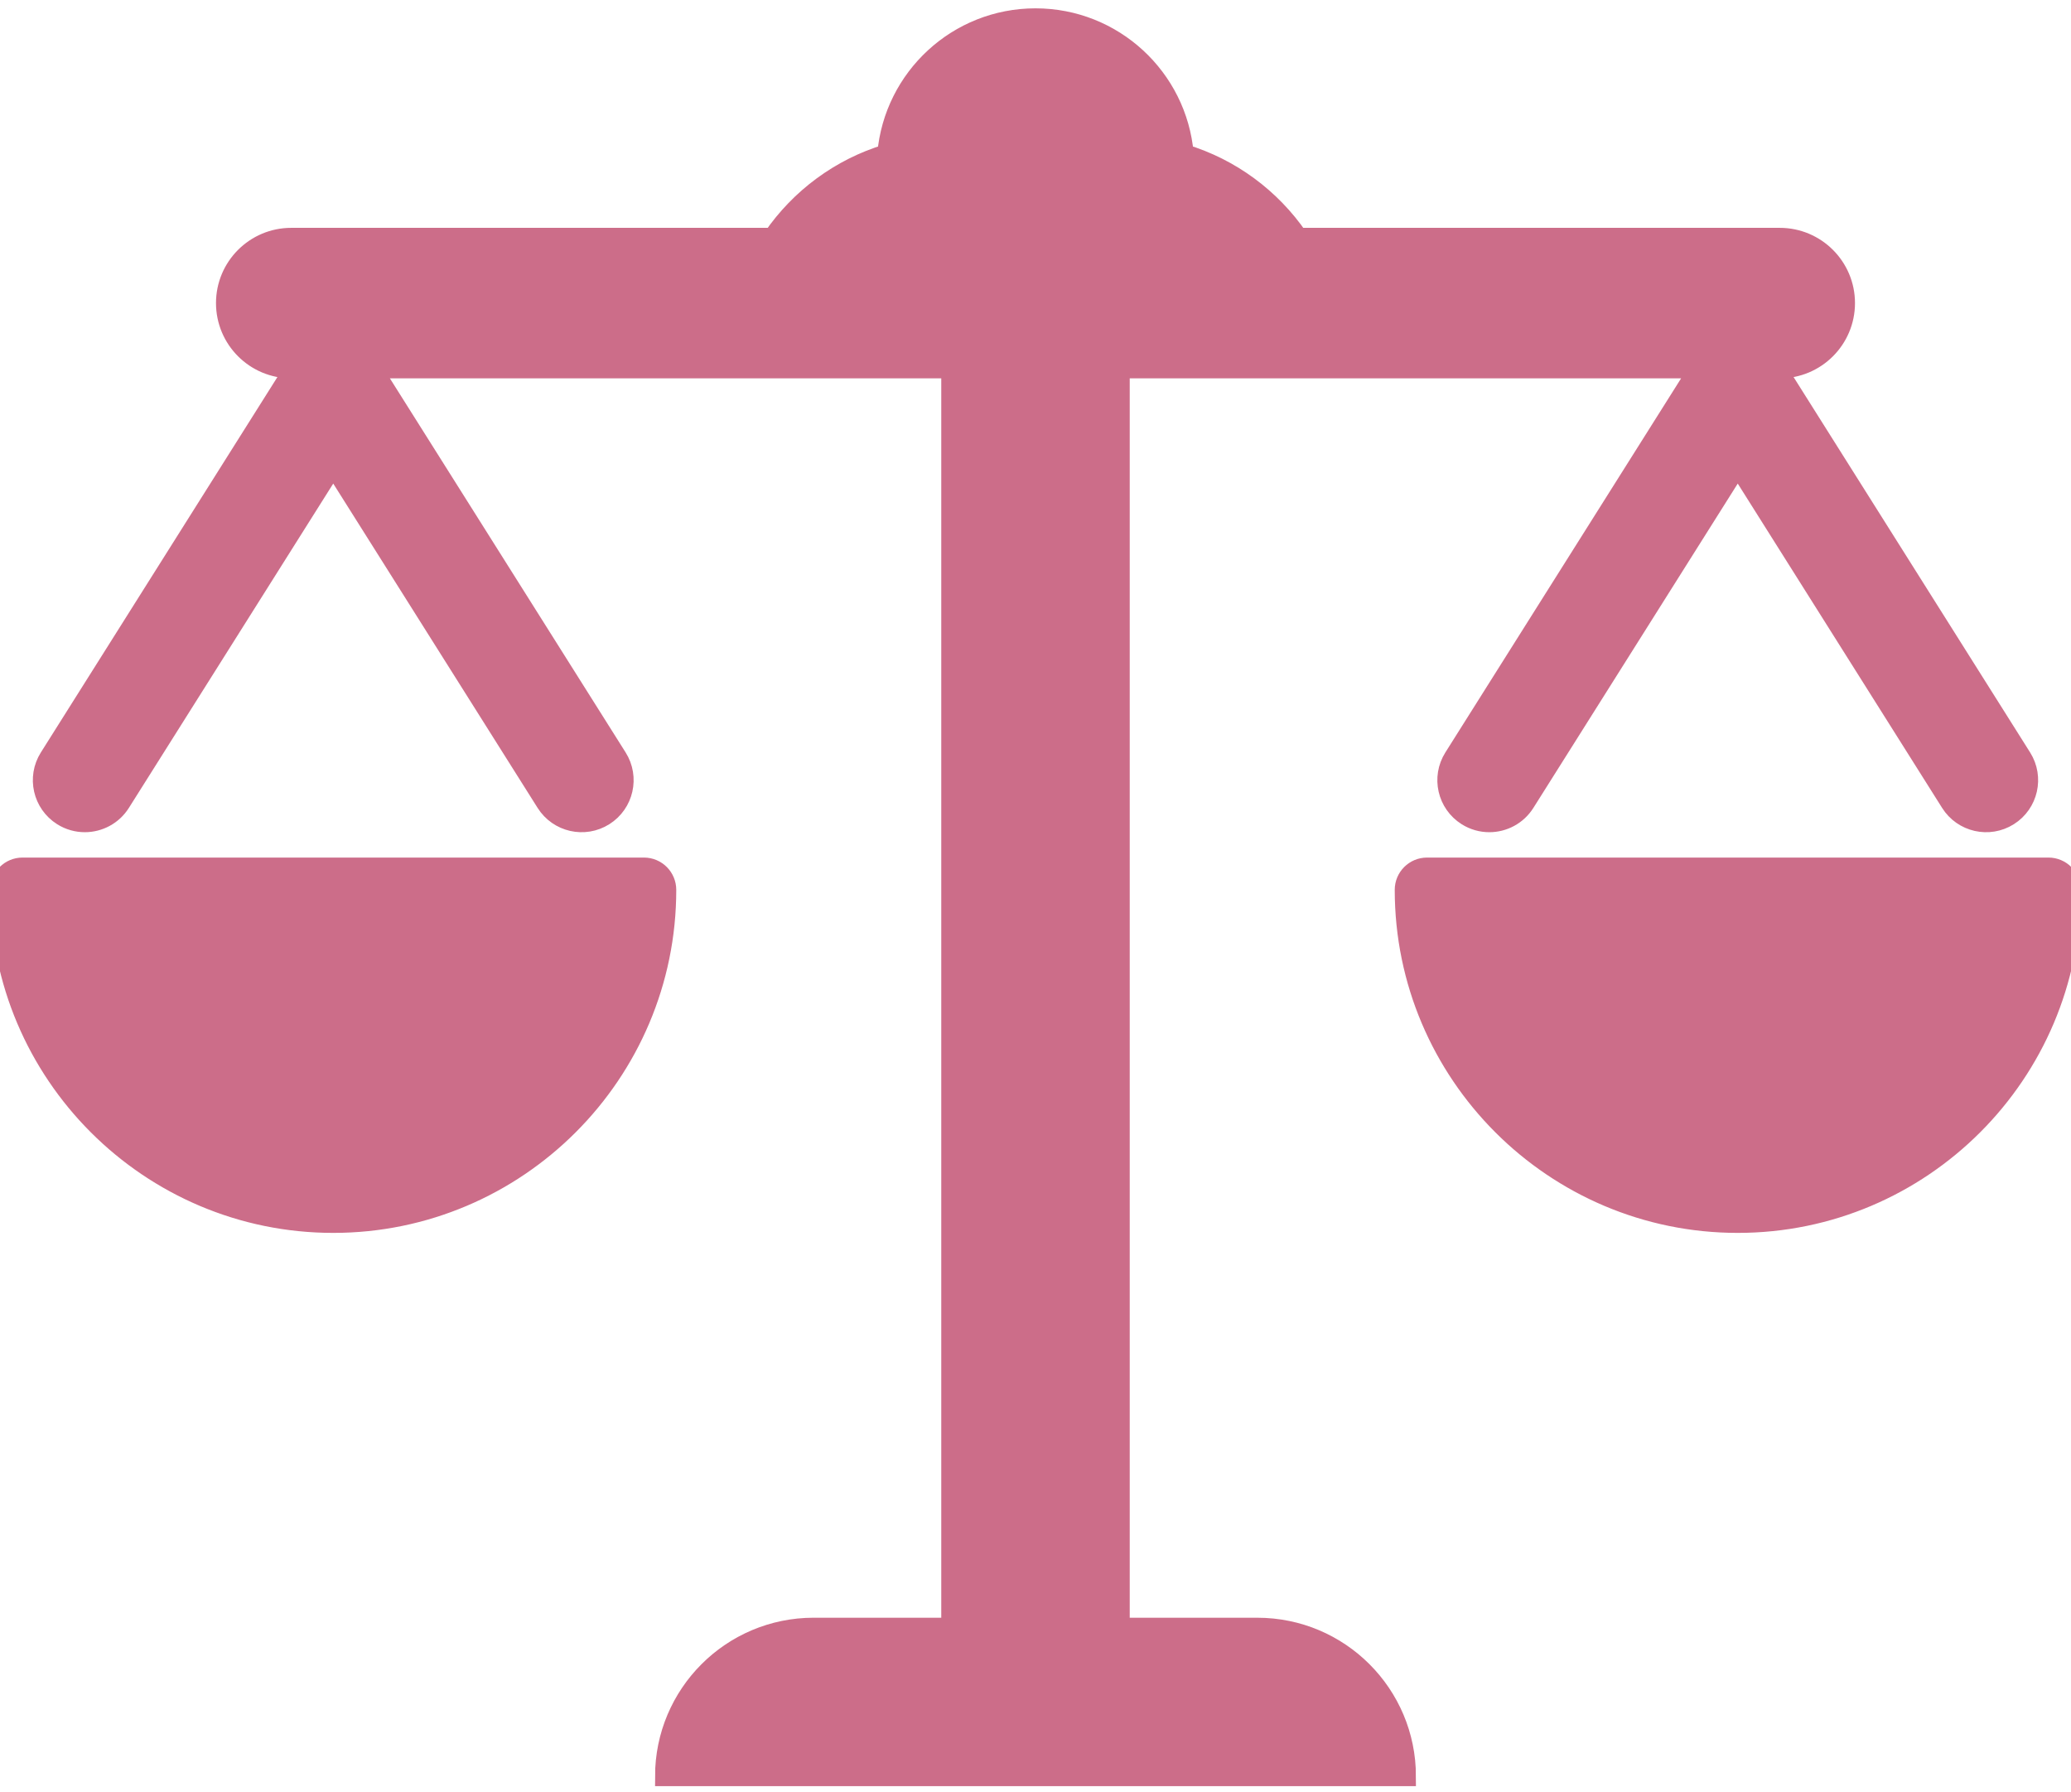
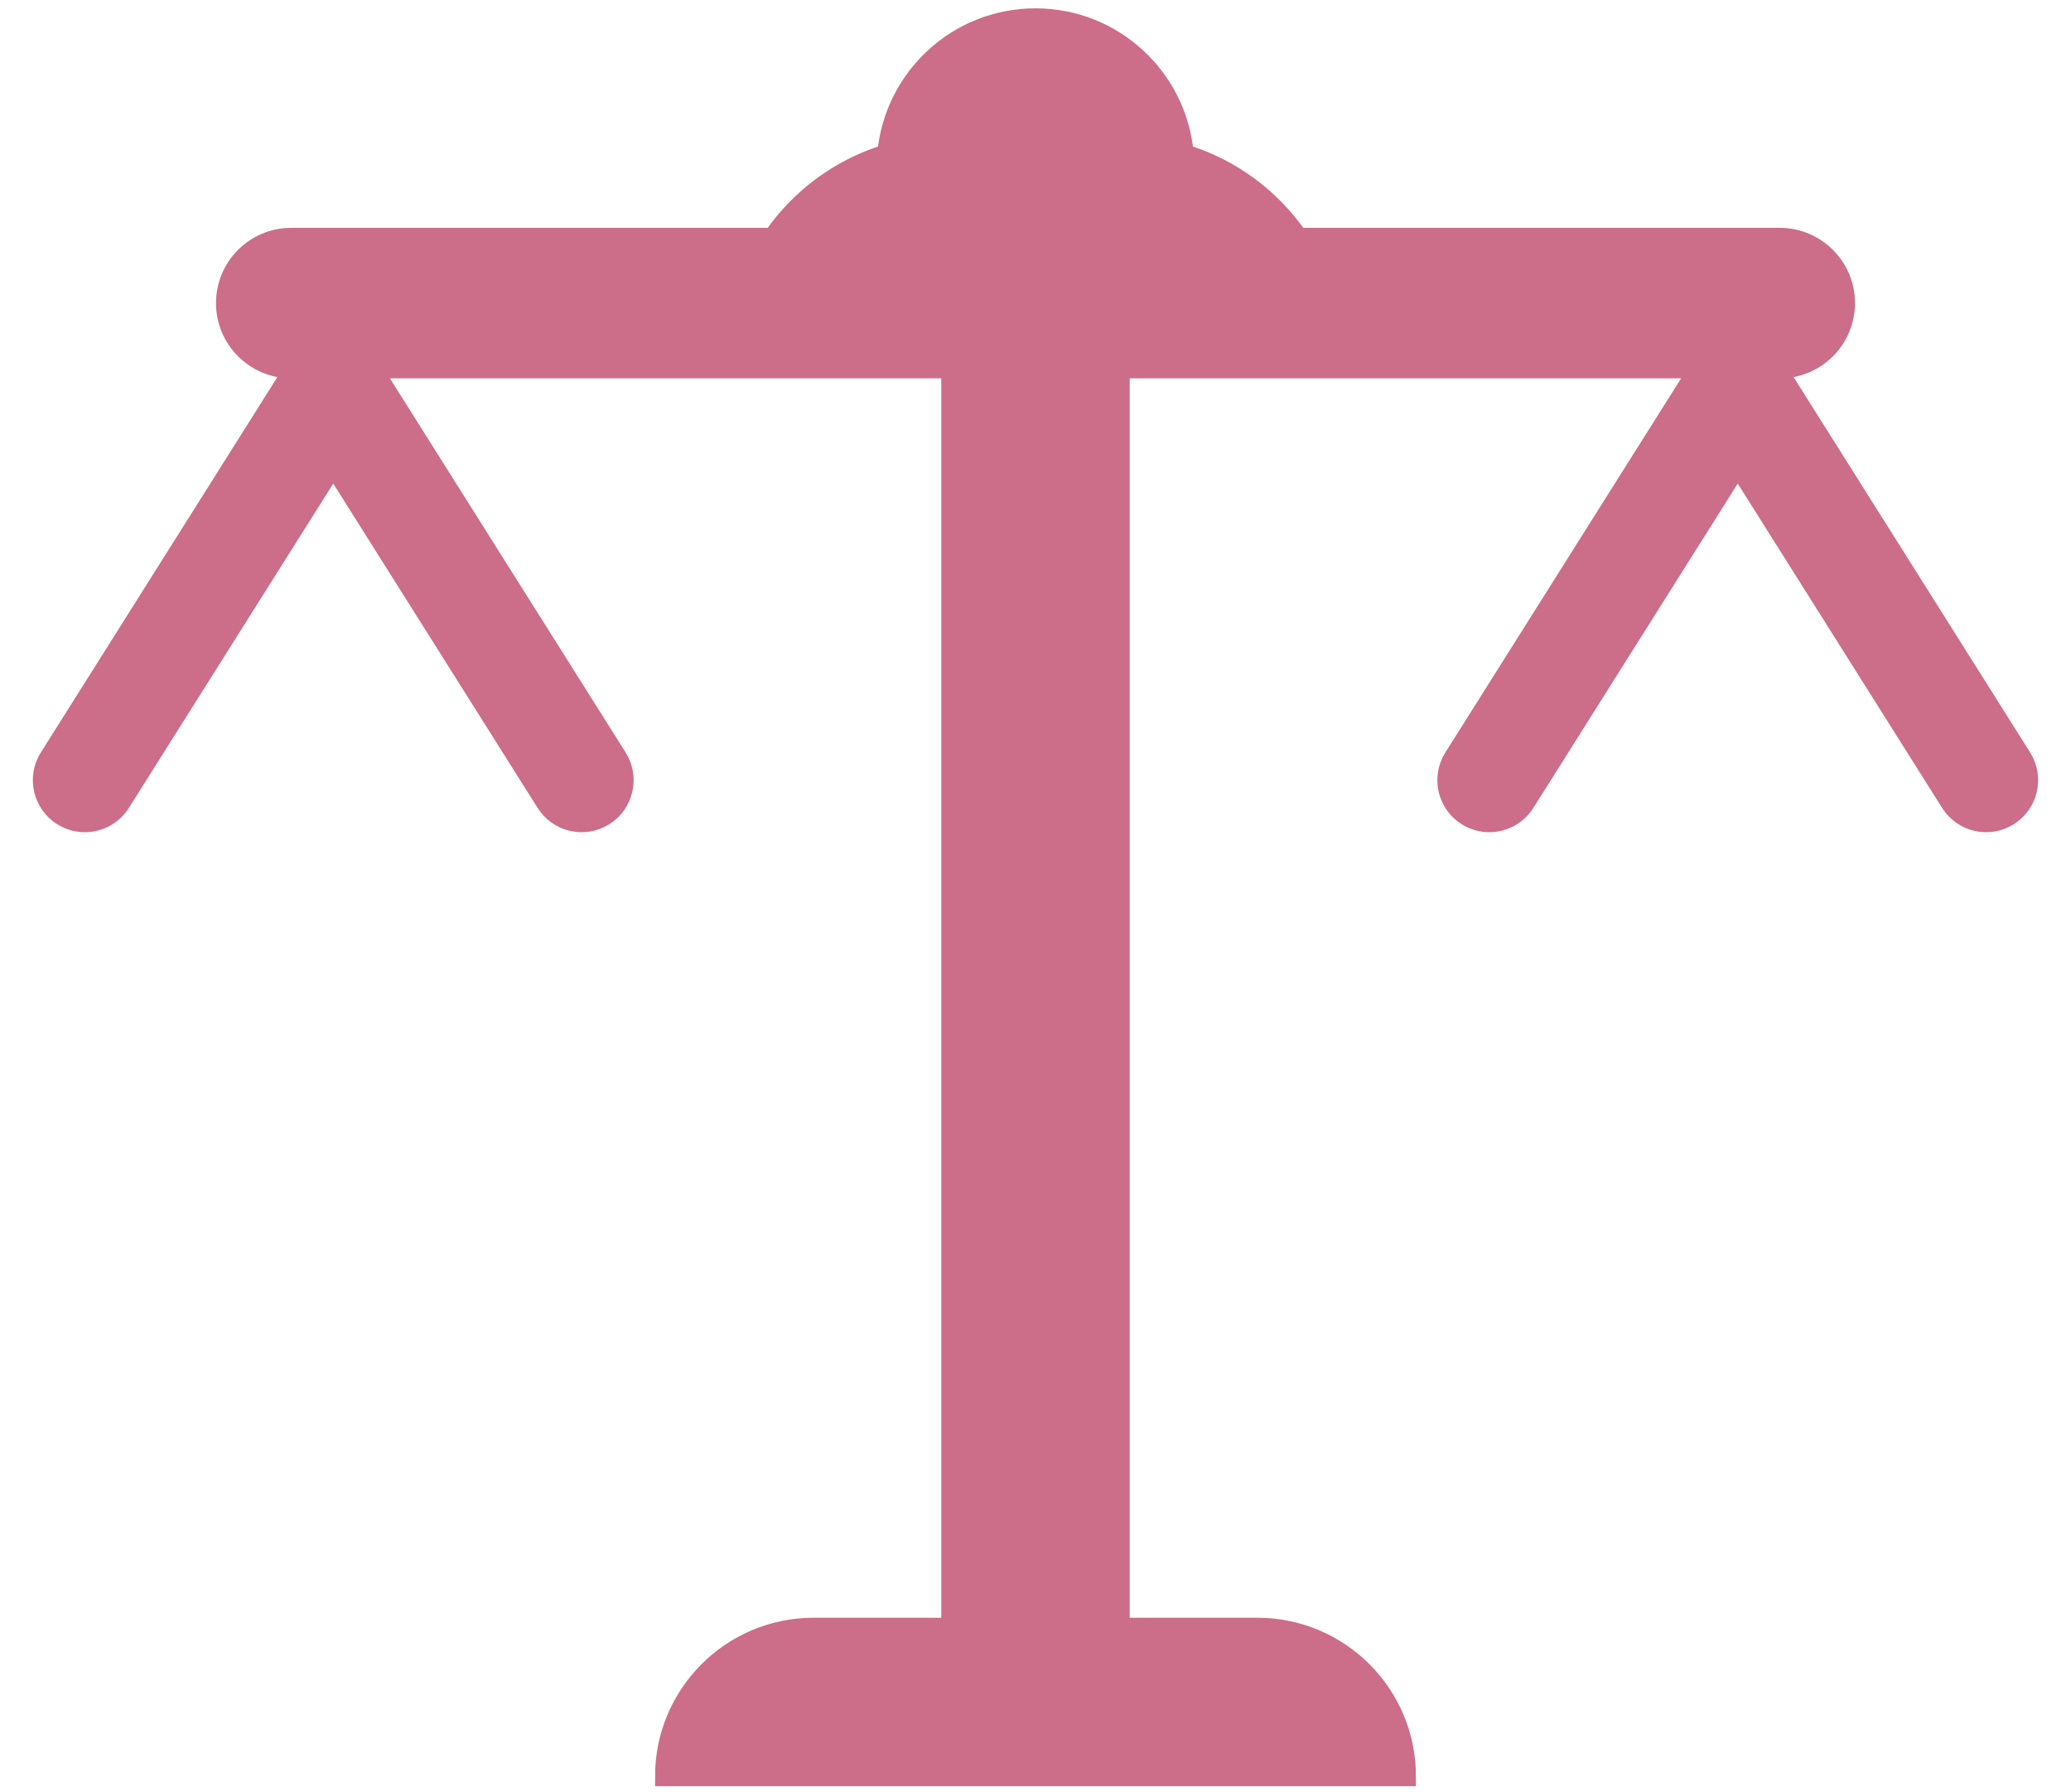
<svg xmlns="http://www.w3.org/2000/svg" version="1.1" id="Capa_1" x="0px" y="0px" width="543.143px" height="470px" viewBox="0 -4.5 543.143 470" enable-background="new 0 -4.5 543.143 470" xml:space="preserve">
  <g>
    <g>
      <path fill="#CC6D89" stroke="#CC6D89" stroke-width="5.128" stroke-miterlimit="10" d="M329.744,422.293h-36.023V92.146H445.54    l-64.309,102.042c-3.264,5.174-1.71,12.018,3.465,15.276c1.834,1.156,3.876,1.705,5.896,1.705c3.678,0,7.274-1.831,9.38-5.169    l55.771-88.499l55.771,88.499c3.262,5.177,10.103,6.727,15.275,3.464c5.174-3.259,6.724-10.103,3.465-15.276L465.948,92.146h0.813    c9.479,0,17.167-7.688,17.167-17.167c0-9.479-7.686-17.166-17.167-17.166H340.473c-7.132-10.375-17.657-18.229-29.979-21.957    C308.734,15.9,291.985,0.25,271.571,0.25c-20.415,0-37.166,15.65-38.926,35.606c-12.324,3.729-22.849,11.583-29.979,21.957H76.379    c-9.479,0-17.167,7.688-17.167,17.166c0,9.479,7.688,17.167,17.167,17.167h0.813L12.885,194.188    c-3.263,5.174-1.71,12.018,3.464,15.276c1.834,1.156,3.876,1.705,5.895,1.705c3.678,0,7.275-1.831,9.382-5.169l55.77-88.499    l55.772,88.499c3.261,5.177,10.101,6.727,15.273,3.464c5.176-3.259,6.727-10.103,3.468-15.276L97.602,92.146h151.819v330.143    h-36.025c-21.559,0-39.037,17.479-39.037,39.038h194.422C368.781,439.768,351.303,422.293,329.744,422.293z" />
-       <path fill="#CC6D89" stroke="#CC6D89" stroke-width="5.128" stroke-miterlimit="10" d="M168.888,222.948H5.904    c-3.262,0-5.903,2.643-5.903,5.903c0,48.188,39.206,87.395,87.396,87.395c48.191,0,87.397-39.206,87.397-87.395    C174.791,225.594,172.147,222.948,168.888,222.948z" />
-       <path fill="#CC6D89" stroke="#CC6D89" stroke-width="5.128" stroke-miterlimit="10" d="M537.237,222.948H374.254    c-3.261,0-5.905,2.643-5.905,5.903c0,48.188,39.206,87.395,87.396,87.395c48.189,0,87.396-39.206,87.396-87.395    C543.141,225.594,540.495,222.948,537.237,222.948z" />
    </g>
  </g>
</svg>